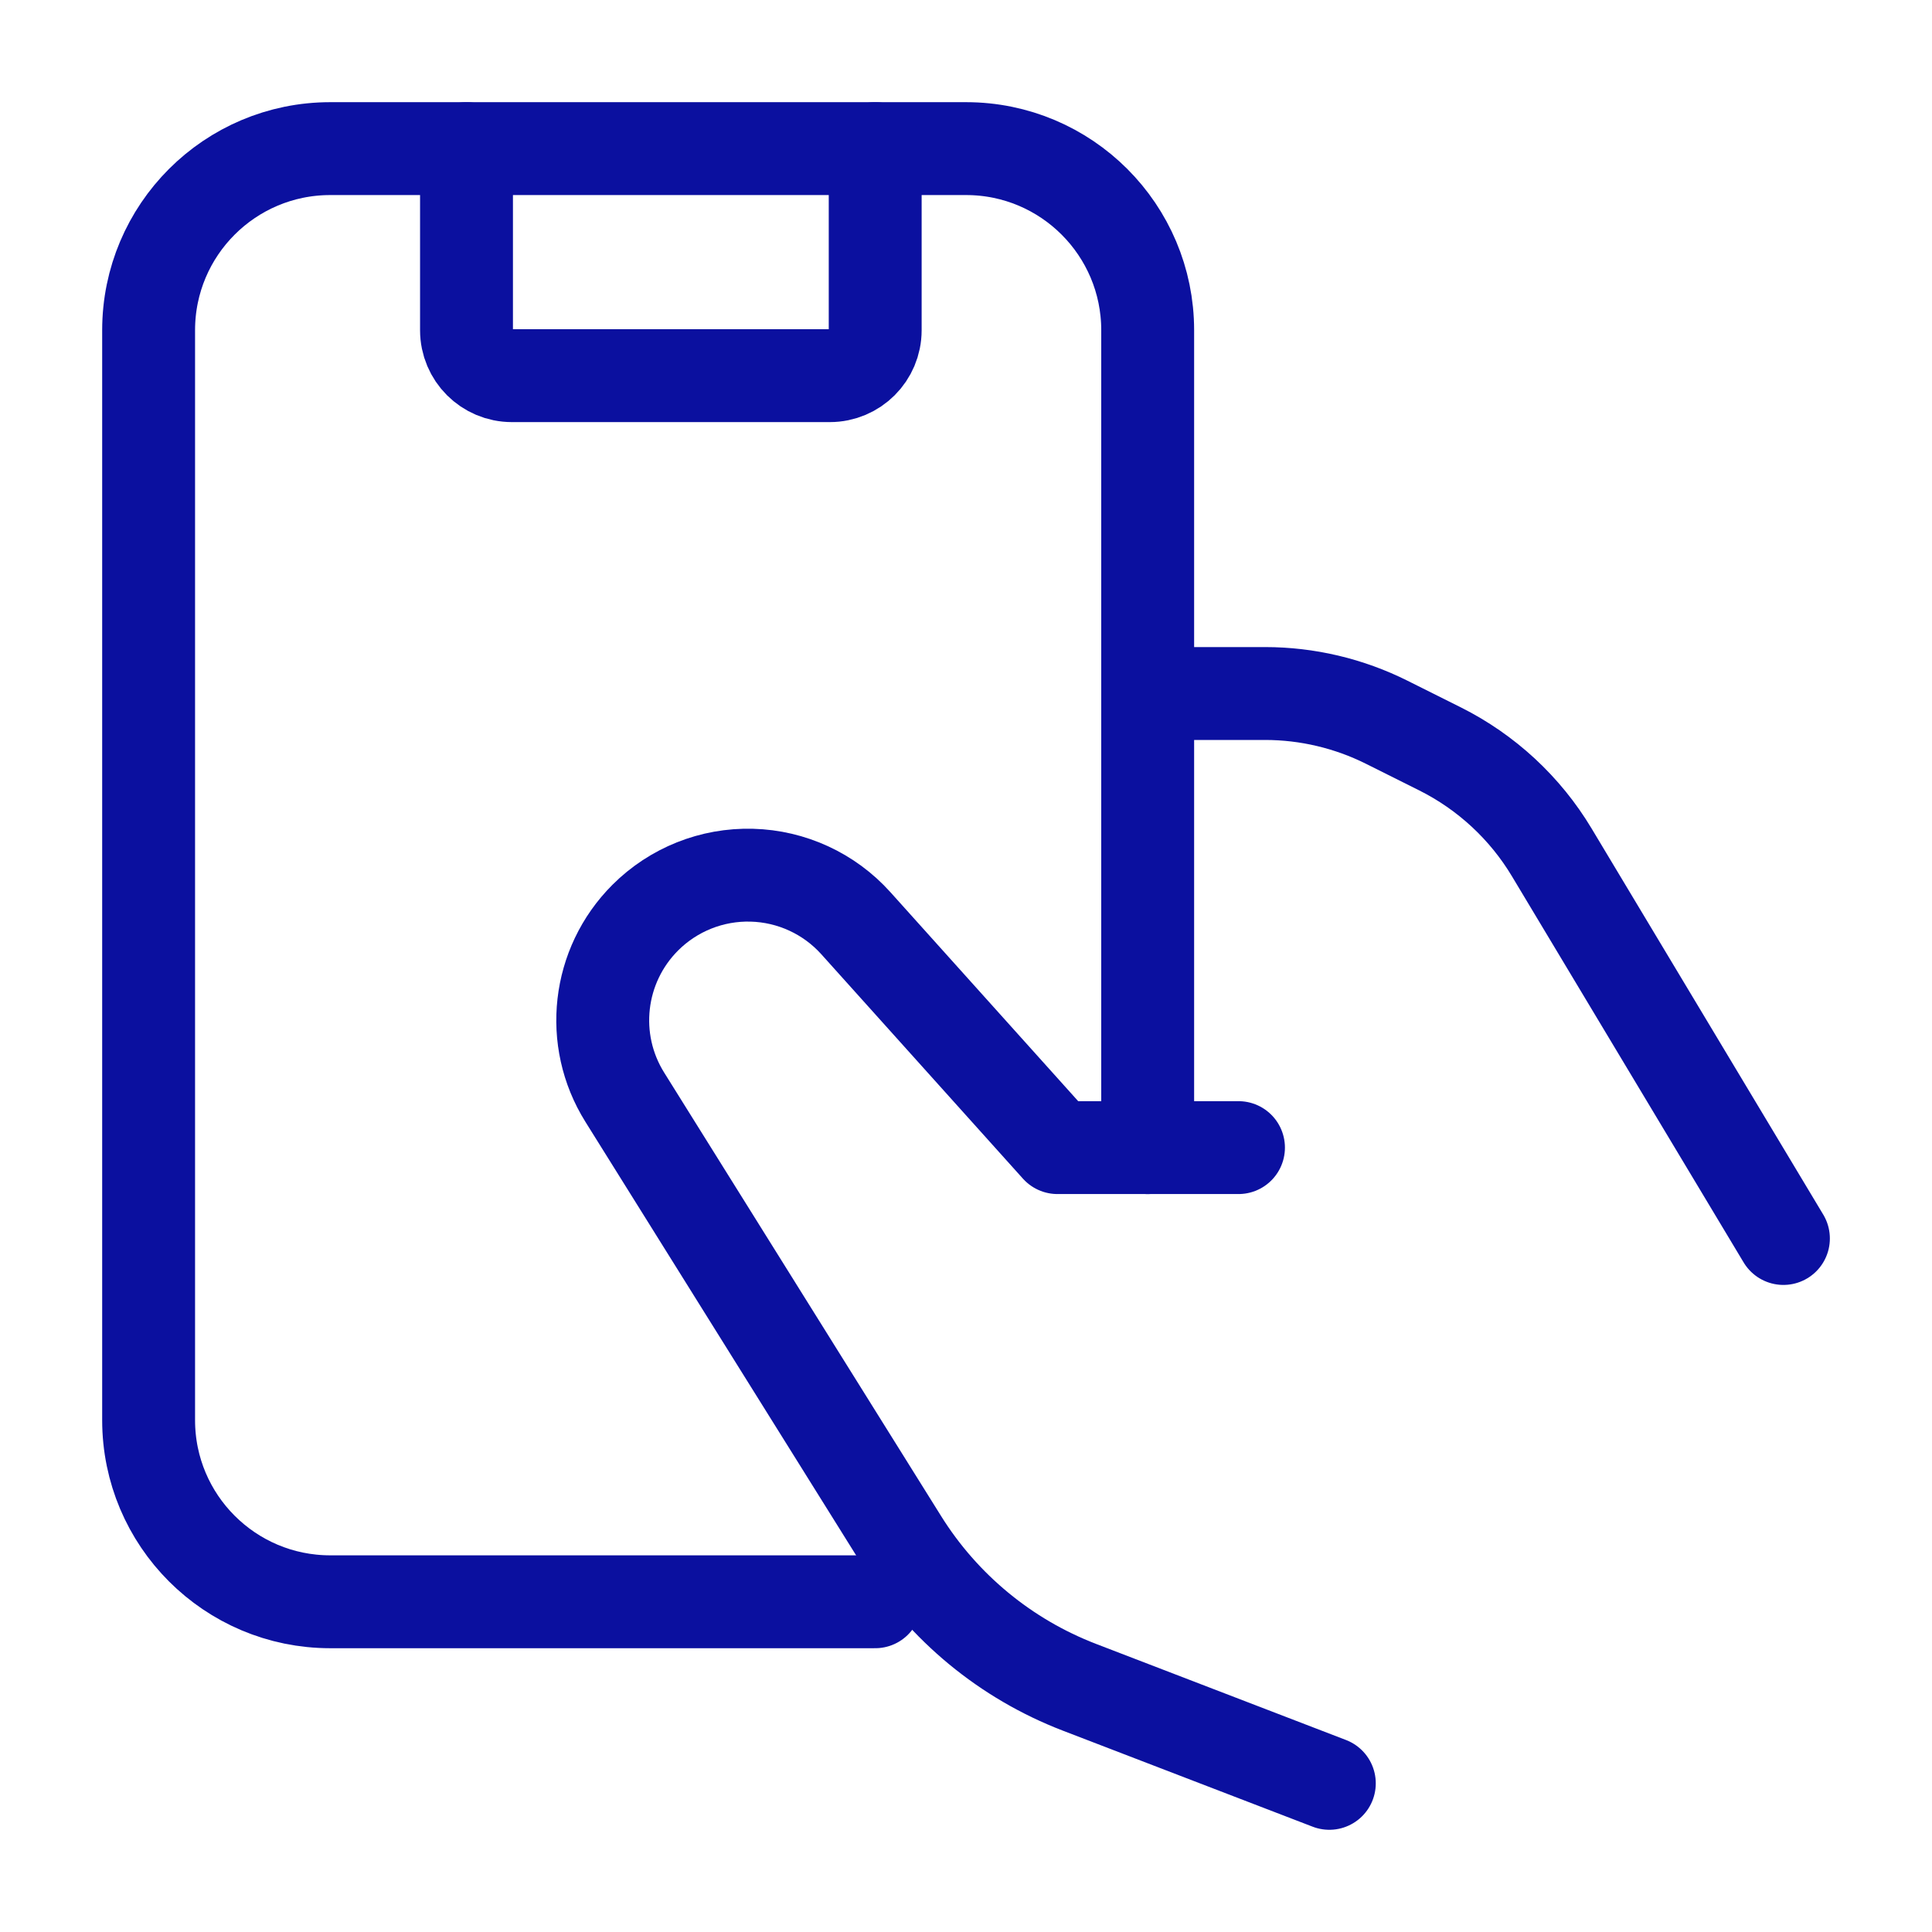
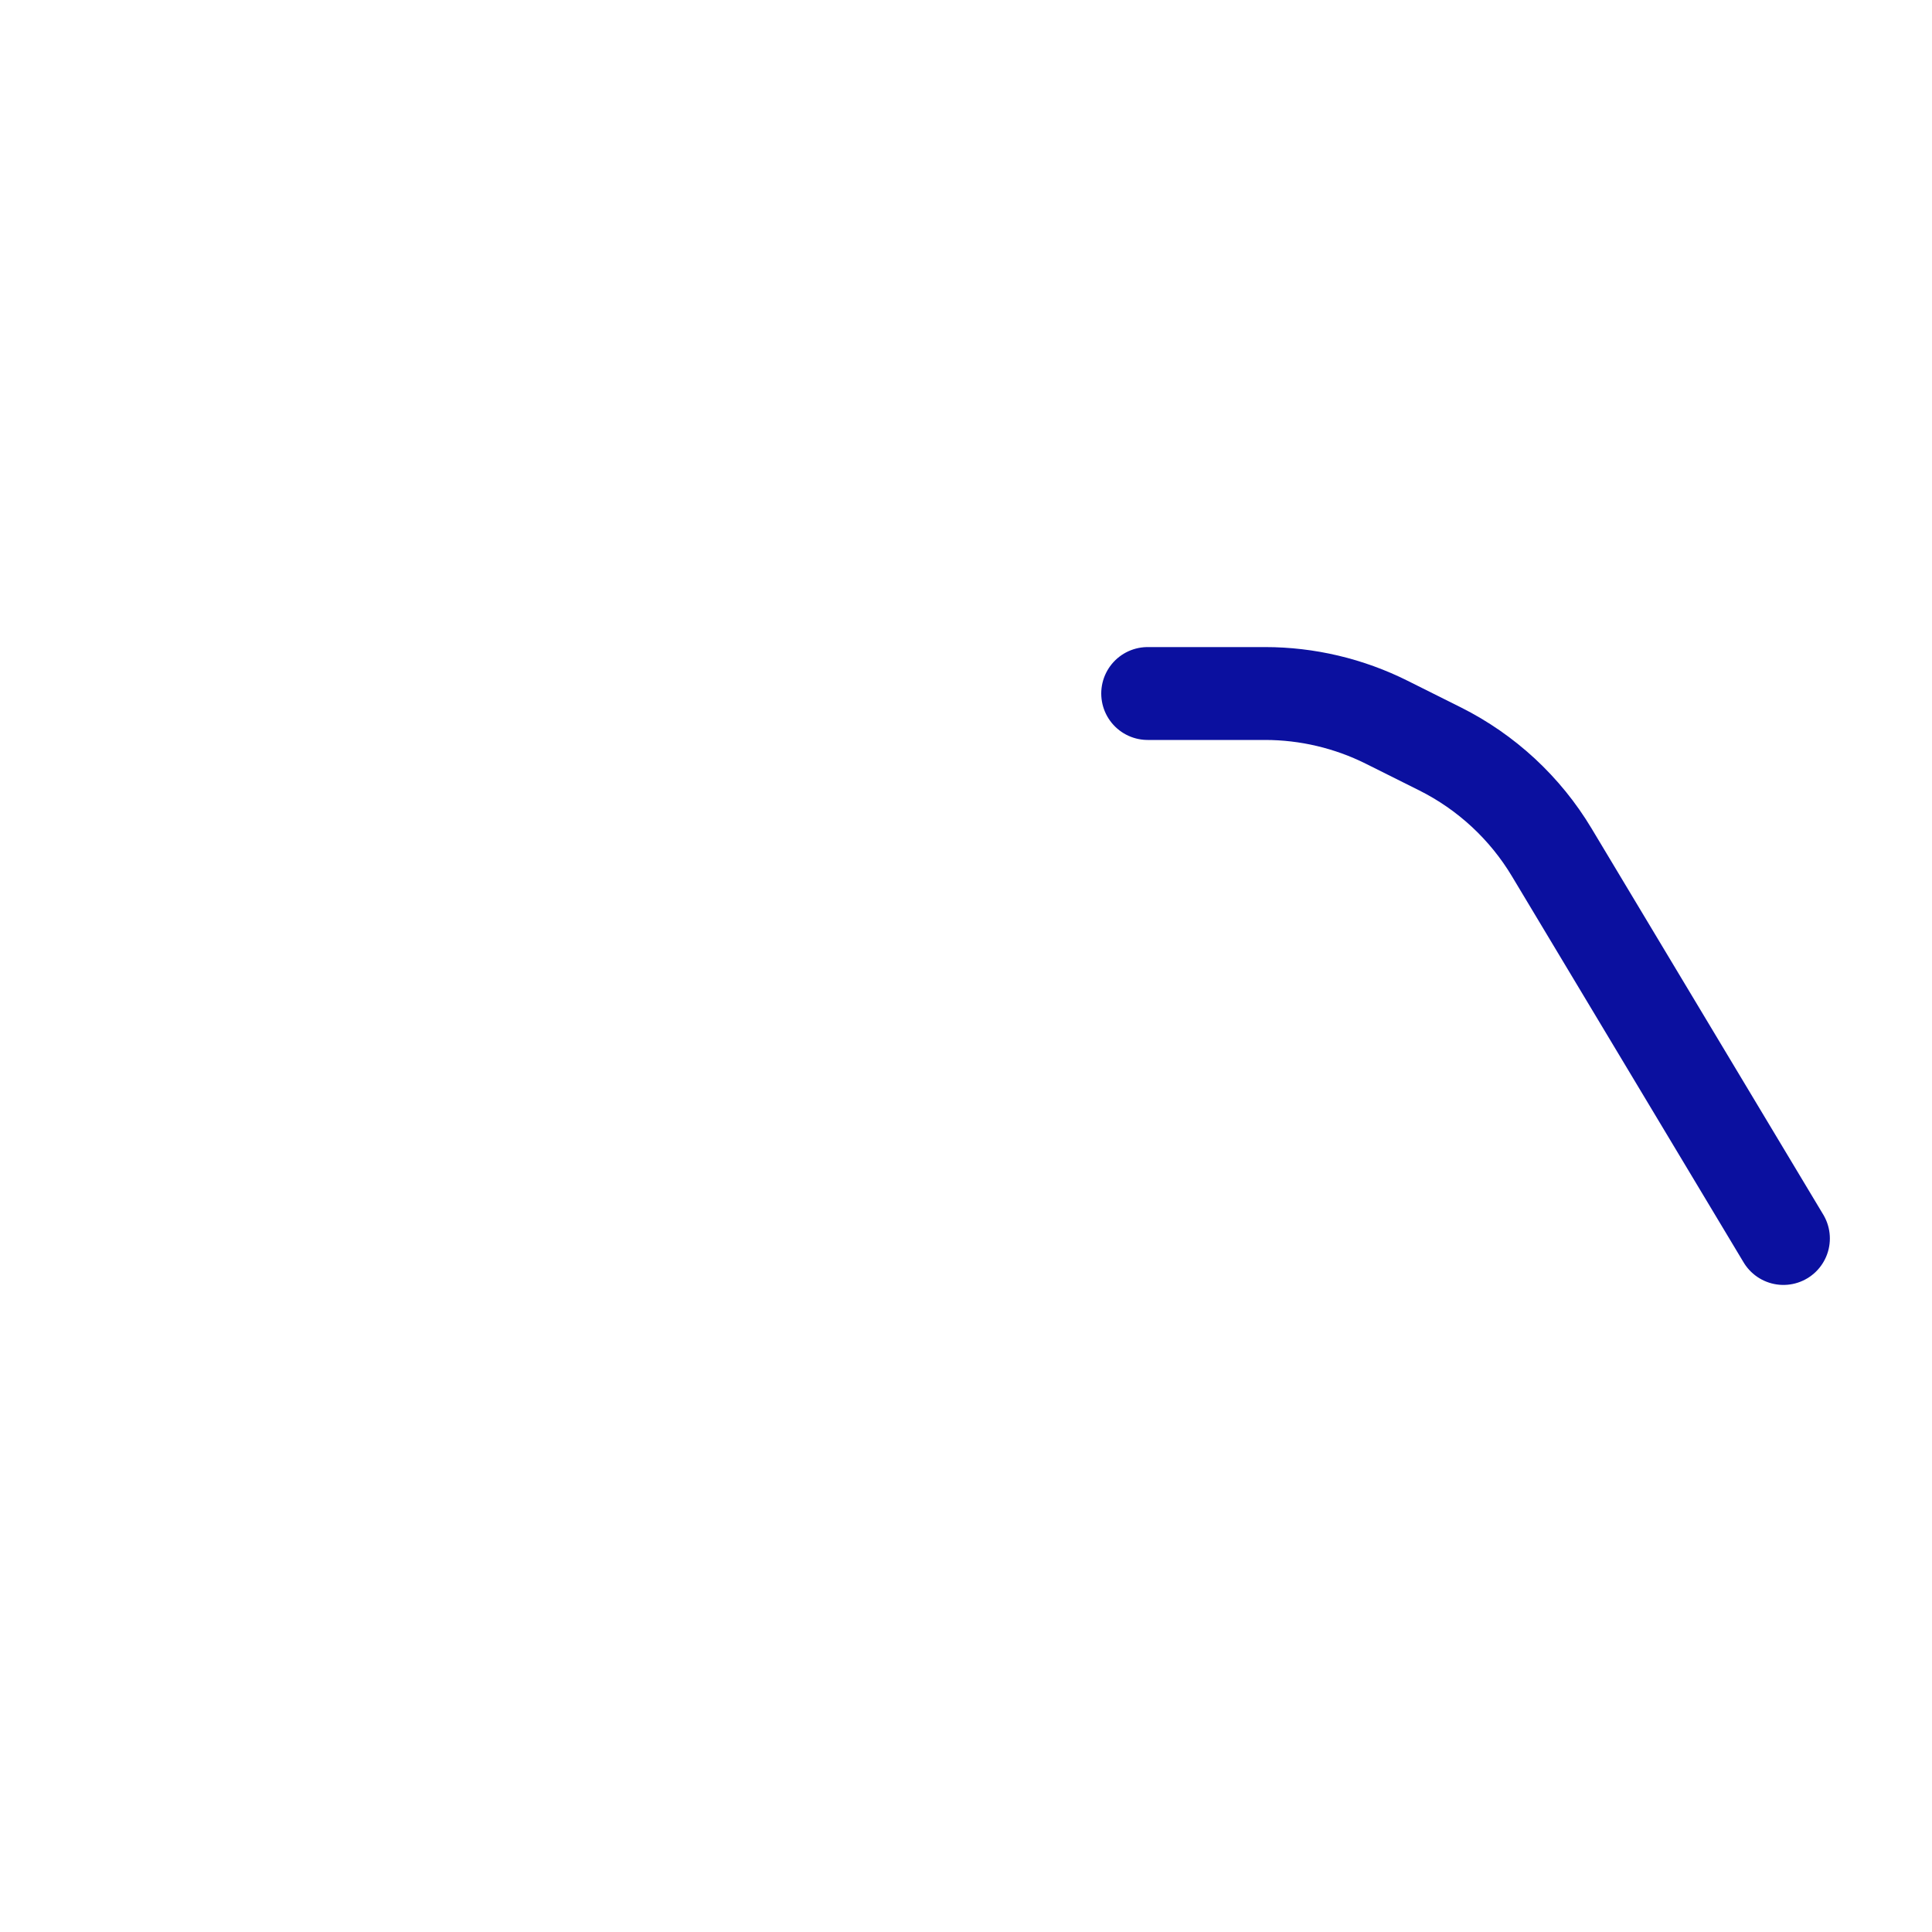
<svg xmlns="http://www.w3.org/2000/svg" width="52" height="52" viewBox="0 0 52 52" fill="none">
  <g id="Mobile, Devices/mobile-devices-hand">
    <g id="Group">
      <path id="Path" d="M30.89 18.666H34.047C35.186 18.666 36.309 18.932 37.327 19.441L38.758 20.156C40.005 20.78 41.049 21.746 41.766 22.942L48.001 33.334" stroke="#0B109F" stroke-width="2.5" stroke-linecap="round" stroke-linejoin="round" />
-       <path id="Path_2" d="M23.556 43.112H8.889C6.189 43.112 4 40.923 4 38.223V8.889C4 6.188 6.189 4 8.889 4H26.001C28.701 4 30.89 6.188 30.89 8.889V30.889" stroke="#0B109F" stroke-width="2.5" stroke-linecap="round" stroke-linejoin="round" />
-       <path id="Path_3" d="M23.556 4V8.889C23.556 9.564 23.009 10.111 22.334 10.111H13.778C13.103 10.111 12.556 9.564 12.556 8.889V4" stroke="#0B109F" stroke-width="2.5" stroke-linecap="round" stroke-linejoin="round" />
-       <path id="Path_4" d="M35.779 47.999L29.053 45.413C27.072 44.651 25.393 43.266 24.269 41.466L16.816 29.531C15.852 27.989 16.081 25.985 17.367 24.699V24.699C18.126 23.94 19.163 23.527 20.235 23.556C21.307 23.584 22.32 24.052 23.037 24.85L28.462 30.888H33.334" stroke="#0B109F" stroke-width="2.5" stroke-linecap="round" stroke-linejoin="round" />
    </g>
  </g>
</svg>